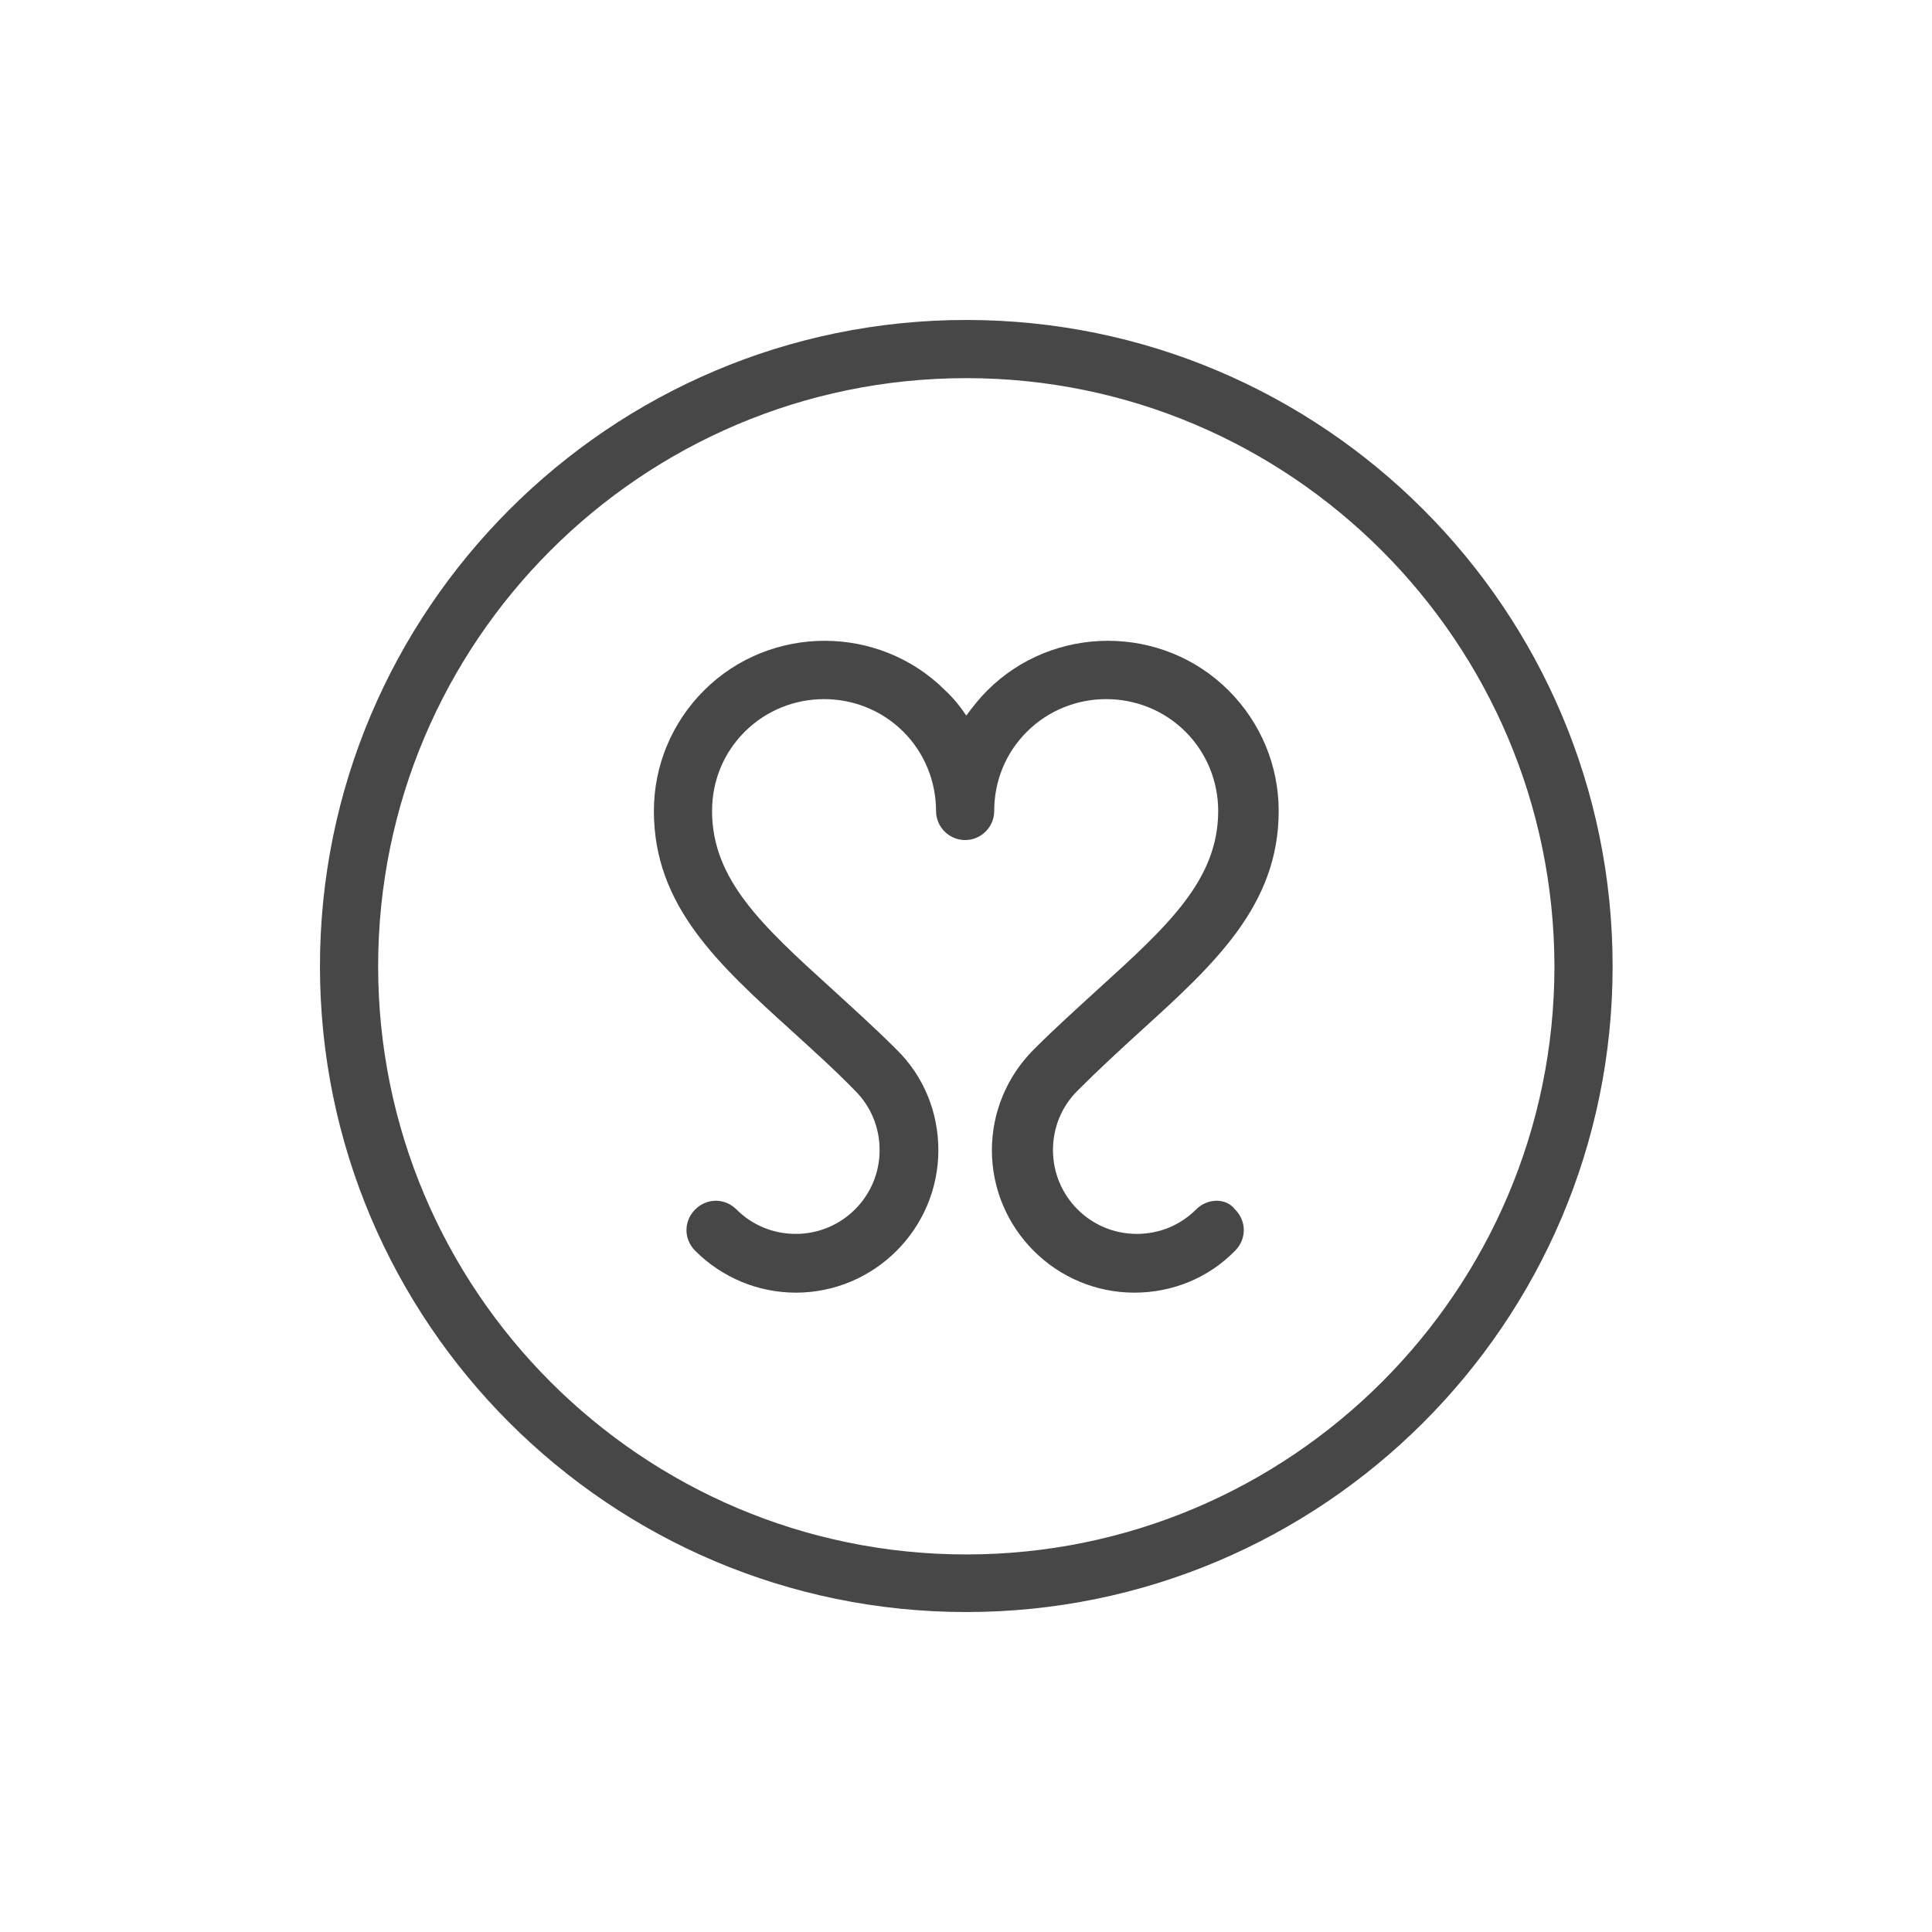
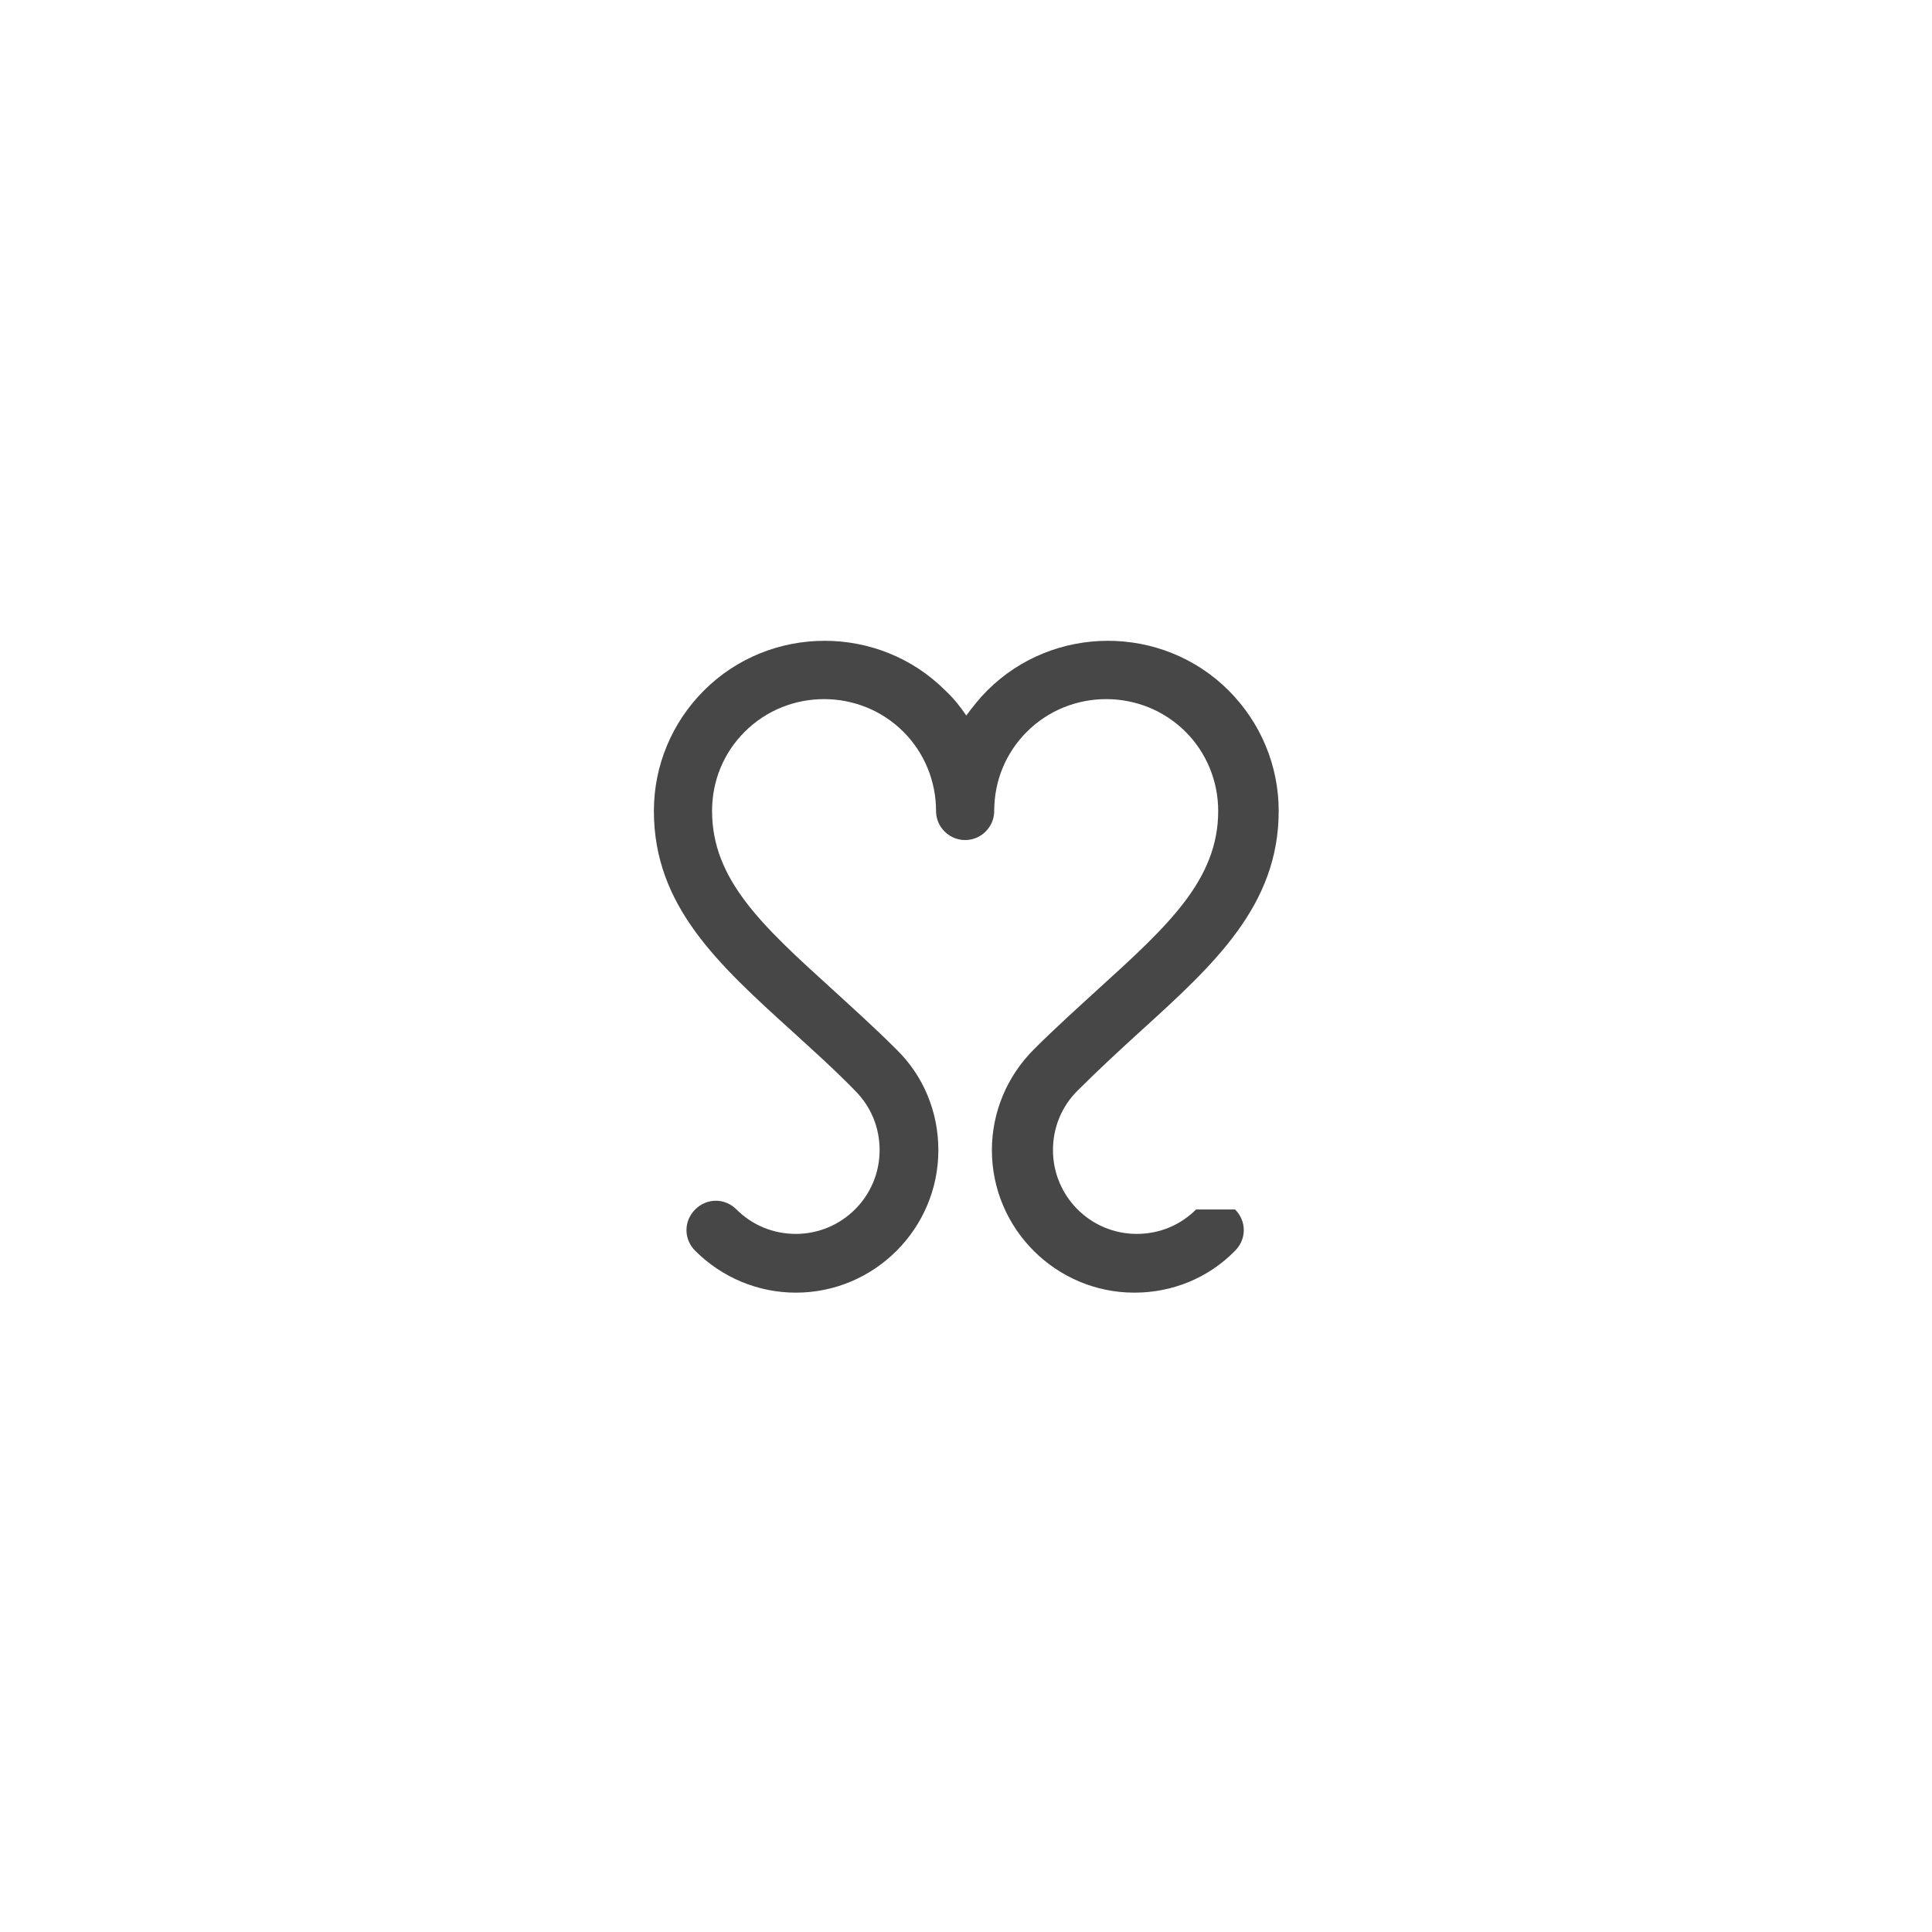
<svg xmlns="http://www.w3.org/2000/svg" version="1.1" id="Ebene_1" x="0px" y="0px" viewBox="0 0 332.1 332.1" style="enable-background:new 0 0 332.1 332.1;" xml:space="preserve">
  <style type="text/css">
	.st0{fill:#474747;}
</style>
-   <path class="st0" d="M205.6,207.9c-2.7,2.7-6.3,4.2-10.2,4.2c-8,0-14.4-6.5-14.4-14.4c0-3.9,1.5-7.5,4.2-10.2  c3.7-3.7,7.3-7,10.8-10.2c12.8-11.6,23.8-21.7,23.8-37.9c0-7.8-3.1-15.2-8.6-20.7c-11.4-11.4-30.1-11.4-41.5,0  c-1.3,1.3-2.5,2.8-3.6,4.3c-1-1.5-2.2-3-3.6-4.3c-11.4-11.4-30.1-11.4-41.5,0c-5.5,5.5-8.6,12.9-8.6,20.7c0,16.3,11,26.3,23.8,37.9  c3.5,3.2,7.2,6.5,10.8,10.2c2.7,2.7,4.2,6.3,4.2,10.2c0,8-6.5,14.4-14.4,14.4c-3.9,0-7.5-1.5-10.2-4.2c-2-2-5.1-2-7.1,0  s-2,5.1,0,7.1c4.6,4.6,10.8,7.2,17.3,7.2c13.5,0,24.5-11,24.5-24.5c0-6.5-2.5-12.7-7.2-17.3c-3.8-3.8-7.6-7.2-11.2-10.5  c-11.9-10.8-20.5-18.7-20.5-30.5c0-5.2,2-10,5.6-13.6c7.5-7.5,19.8-7.5,27.3,0c3.6,3.6,5.6,8.5,5.6,13.6c0,2.8,2.3,5,5,5  c2.8,0,5-2.3,5-5c0-5.2,2-10,5.6-13.6c7.5-7.5,19.8-7.5,27.3,0c3.6,3.6,5.6,8.5,5.6,13.6c0,11.8-8.6,19.7-20.5,30.5  c-3.6,3.3-7.4,6.7-11.2,10.5c-4.6,4.6-7.2,10.8-7.2,17.3c0,13.5,11,24.5,24.5,24.5c6.5,0,12.7-2.5,17.3-7.2c2-2,2-5.1,0-7.1  C210.8,205.9,207.6,205.9,205.6,207.9z" />
-   <path class="st0" d="M166.1,277.1c-61.3,0-111.1-49.8-111.1-111S104.8,55,166.1,55s111.1,49.8,111.1,111.1S227.3,277.1,166.1,277.1z   M166.1,65C110.3,65,65,110.3,65,166.1c0,55.7,45.3,101.1,101.1,101.1c55.7,0,101.1-45.3,101.1-101.1C267.1,110.3,221.8,65,166.1,65  z" />
+   <path class="st0" d="M205.6,207.9c-2.7,2.7-6.3,4.2-10.2,4.2c-8,0-14.4-6.5-14.4-14.4c0-3.9,1.5-7.5,4.2-10.2  c3.7-3.7,7.3-7,10.8-10.2c12.8-11.6,23.8-21.7,23.8-37.9c0-7.8-3.1-15.2-8.6-20.7c-11.4-11.4-30.1-11.4-41.5,0  c-1.3,1.3-2.5,2.8-3.6,4.3c-1-1.5-2.2-3-3.6-4.3c-11.4-11.4-30.1-11.4-41.5,0c-5.5,5.5-8.6,12.9-8.6,20.7c0,16.3,11,26.3,23.8,37.9  c3.5,3.2,7.2,6.5,10.8,10.2c2.7,2.7,4.2,6.3,4.2,10.2c0,8-6.5,14.4-14.4,14.4c-3.9,0-7.5-1.5-10.2-4.2c-2-2-5.1-2-7.1,0  s-2,5.1,0,7.1c4.6,4.6,10.8,7.2,17.3,7.2c13.5,0,24.5-11,24.5-24.5c0-6.5-2.5-12.7-7.2-17.3c-3.8-3.8-7.6-7.2-11.2-10.5  c-11.9-10.8-20.5-18.7-20.5-30.5c0-5.2,2-10,5.6-13.6c7.5-7.5,19.8-7.5,27.3,0c3.6,3.6,5.6,8.5,5.6,13.6c0,2.8,2.3,5,5,5  c2.8,0,5-2.3,5-5c0-5.2,2-10,5.6-13.6c7.5-7.5,19.8-7.5,27.3,0c3.6,3.6,5.6,8.5,5.6,13.6c0,11.8-8.6,19.7-20.5,30.5  c-3.6,3.3-7.4,6.7-11.2,10.5c-4.6,4.6-7.2,10.8-7.2,17.3c0,13.5,11,24.5,24.5,24.5c6.5,0,12.7-2.5,17.3-7.2c2-2,2-5.1,0-7.1  z" />
</svg>